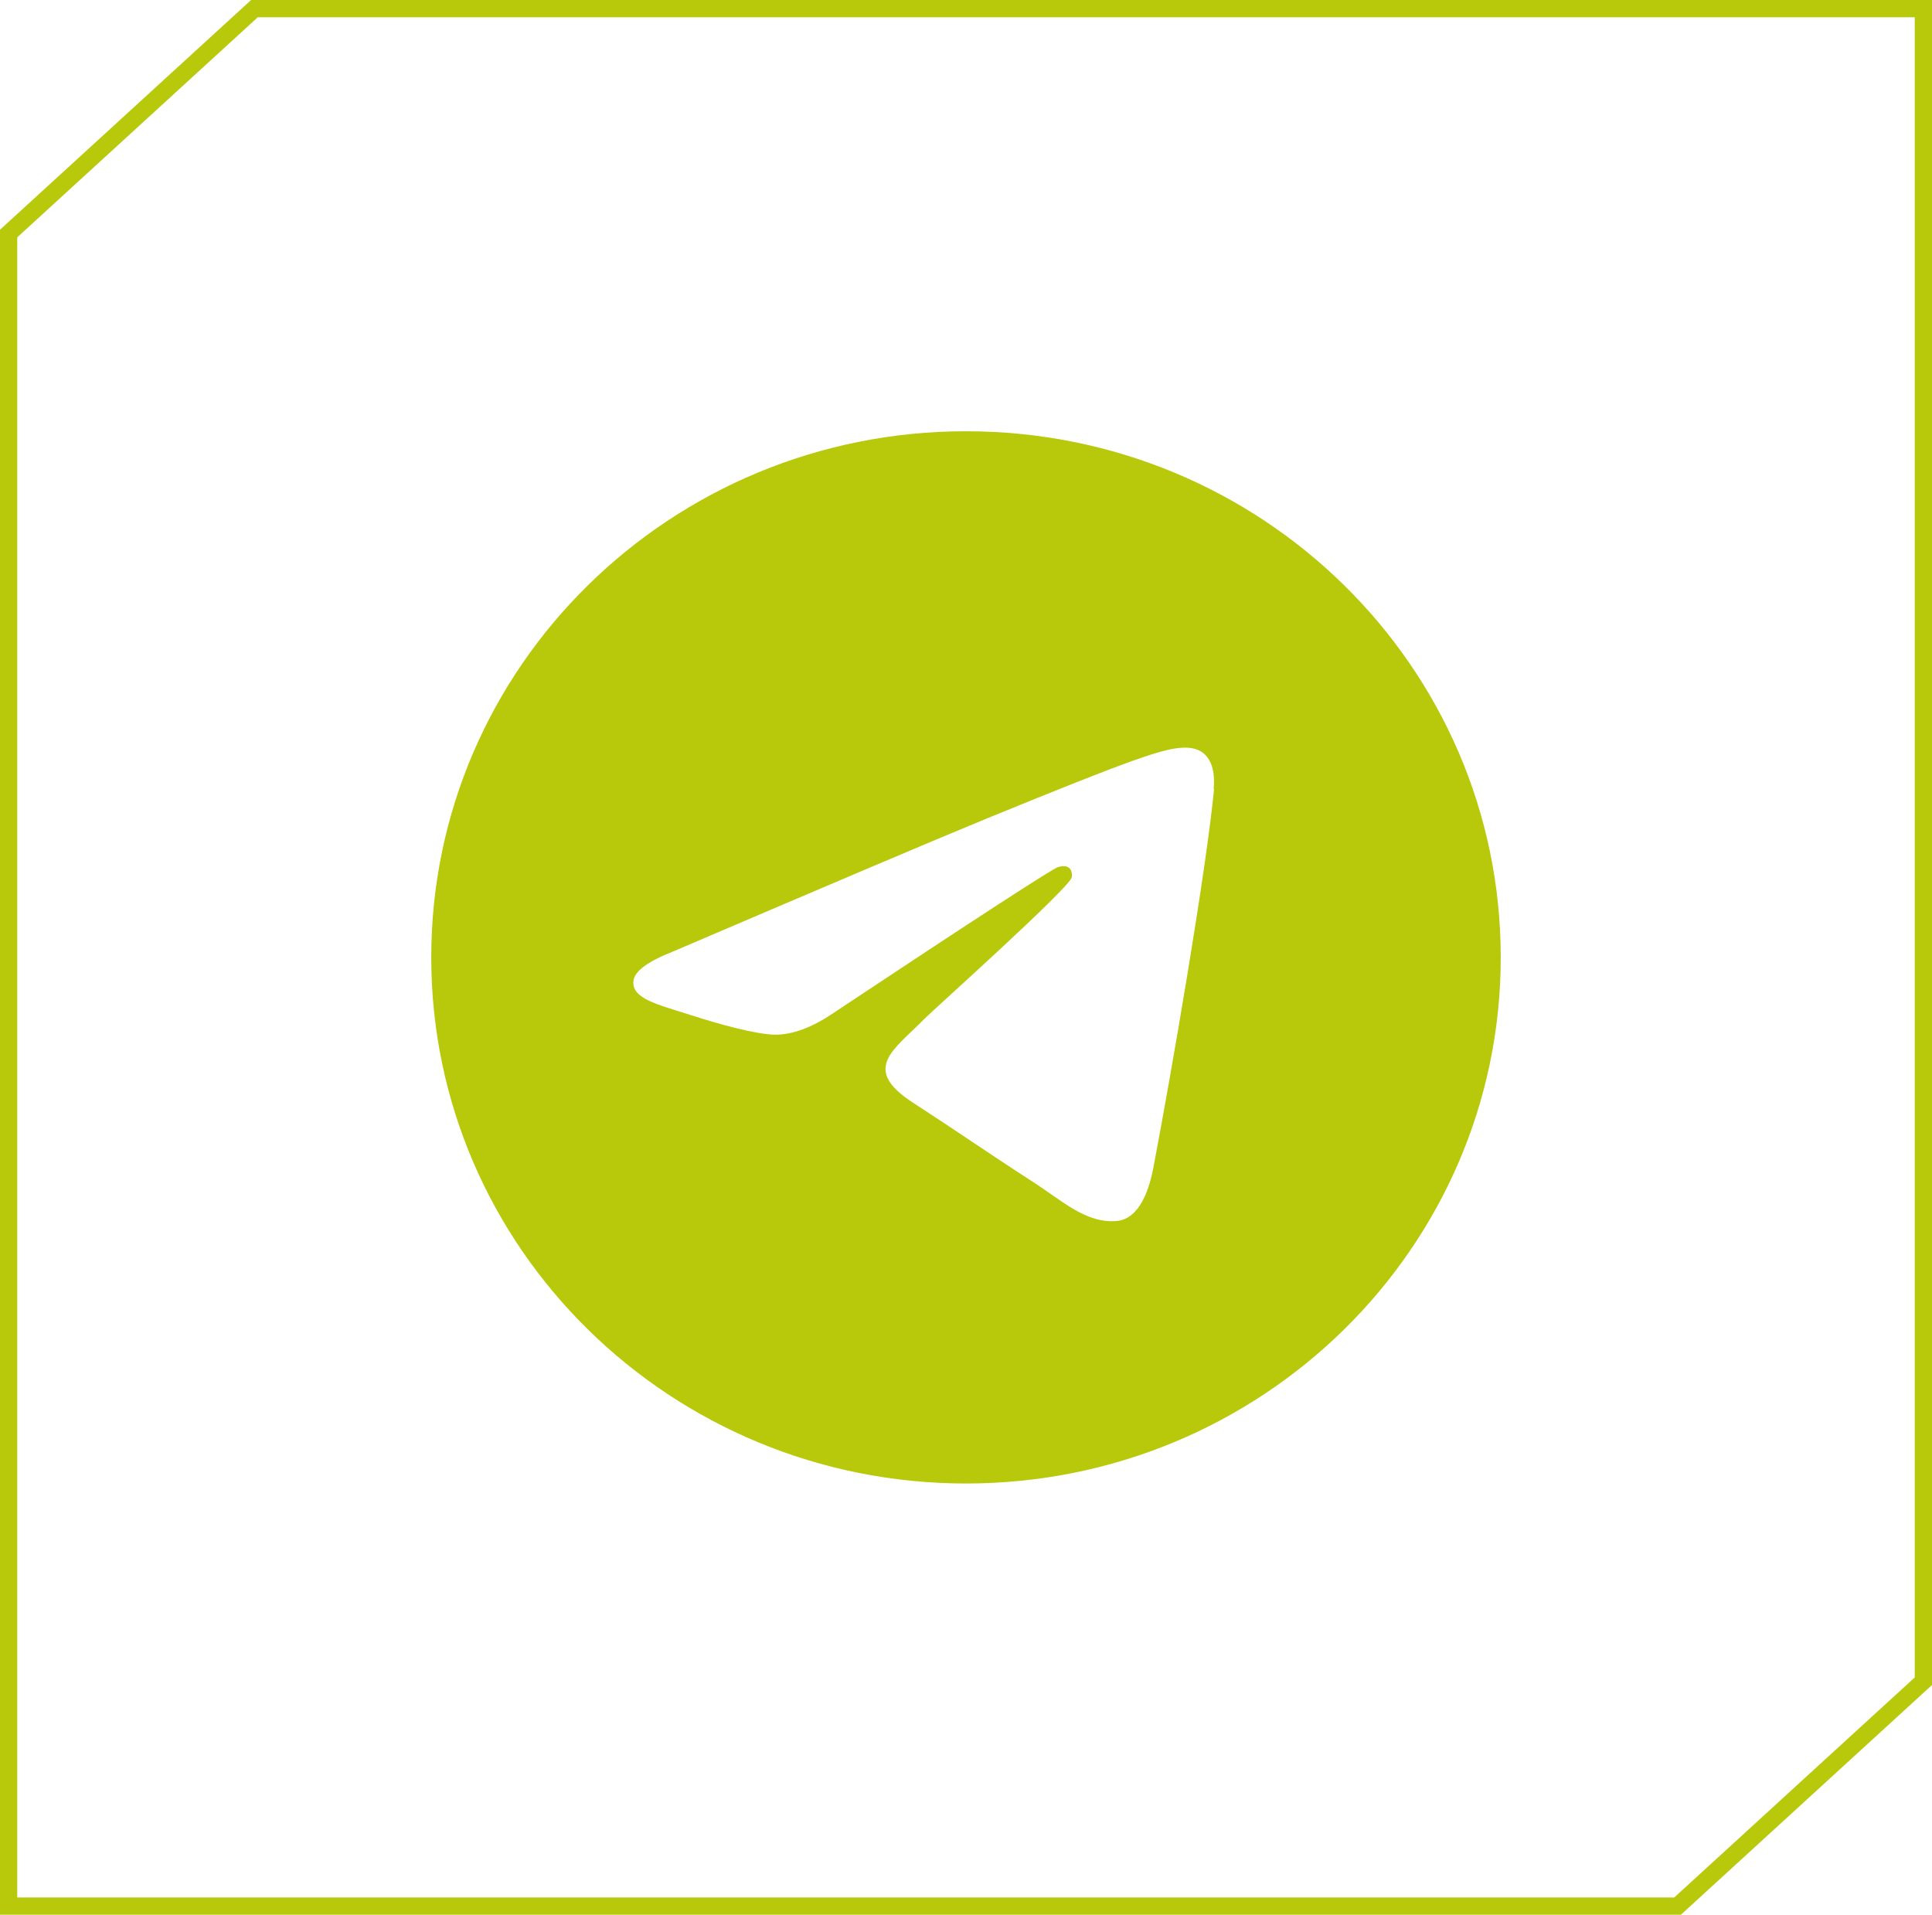
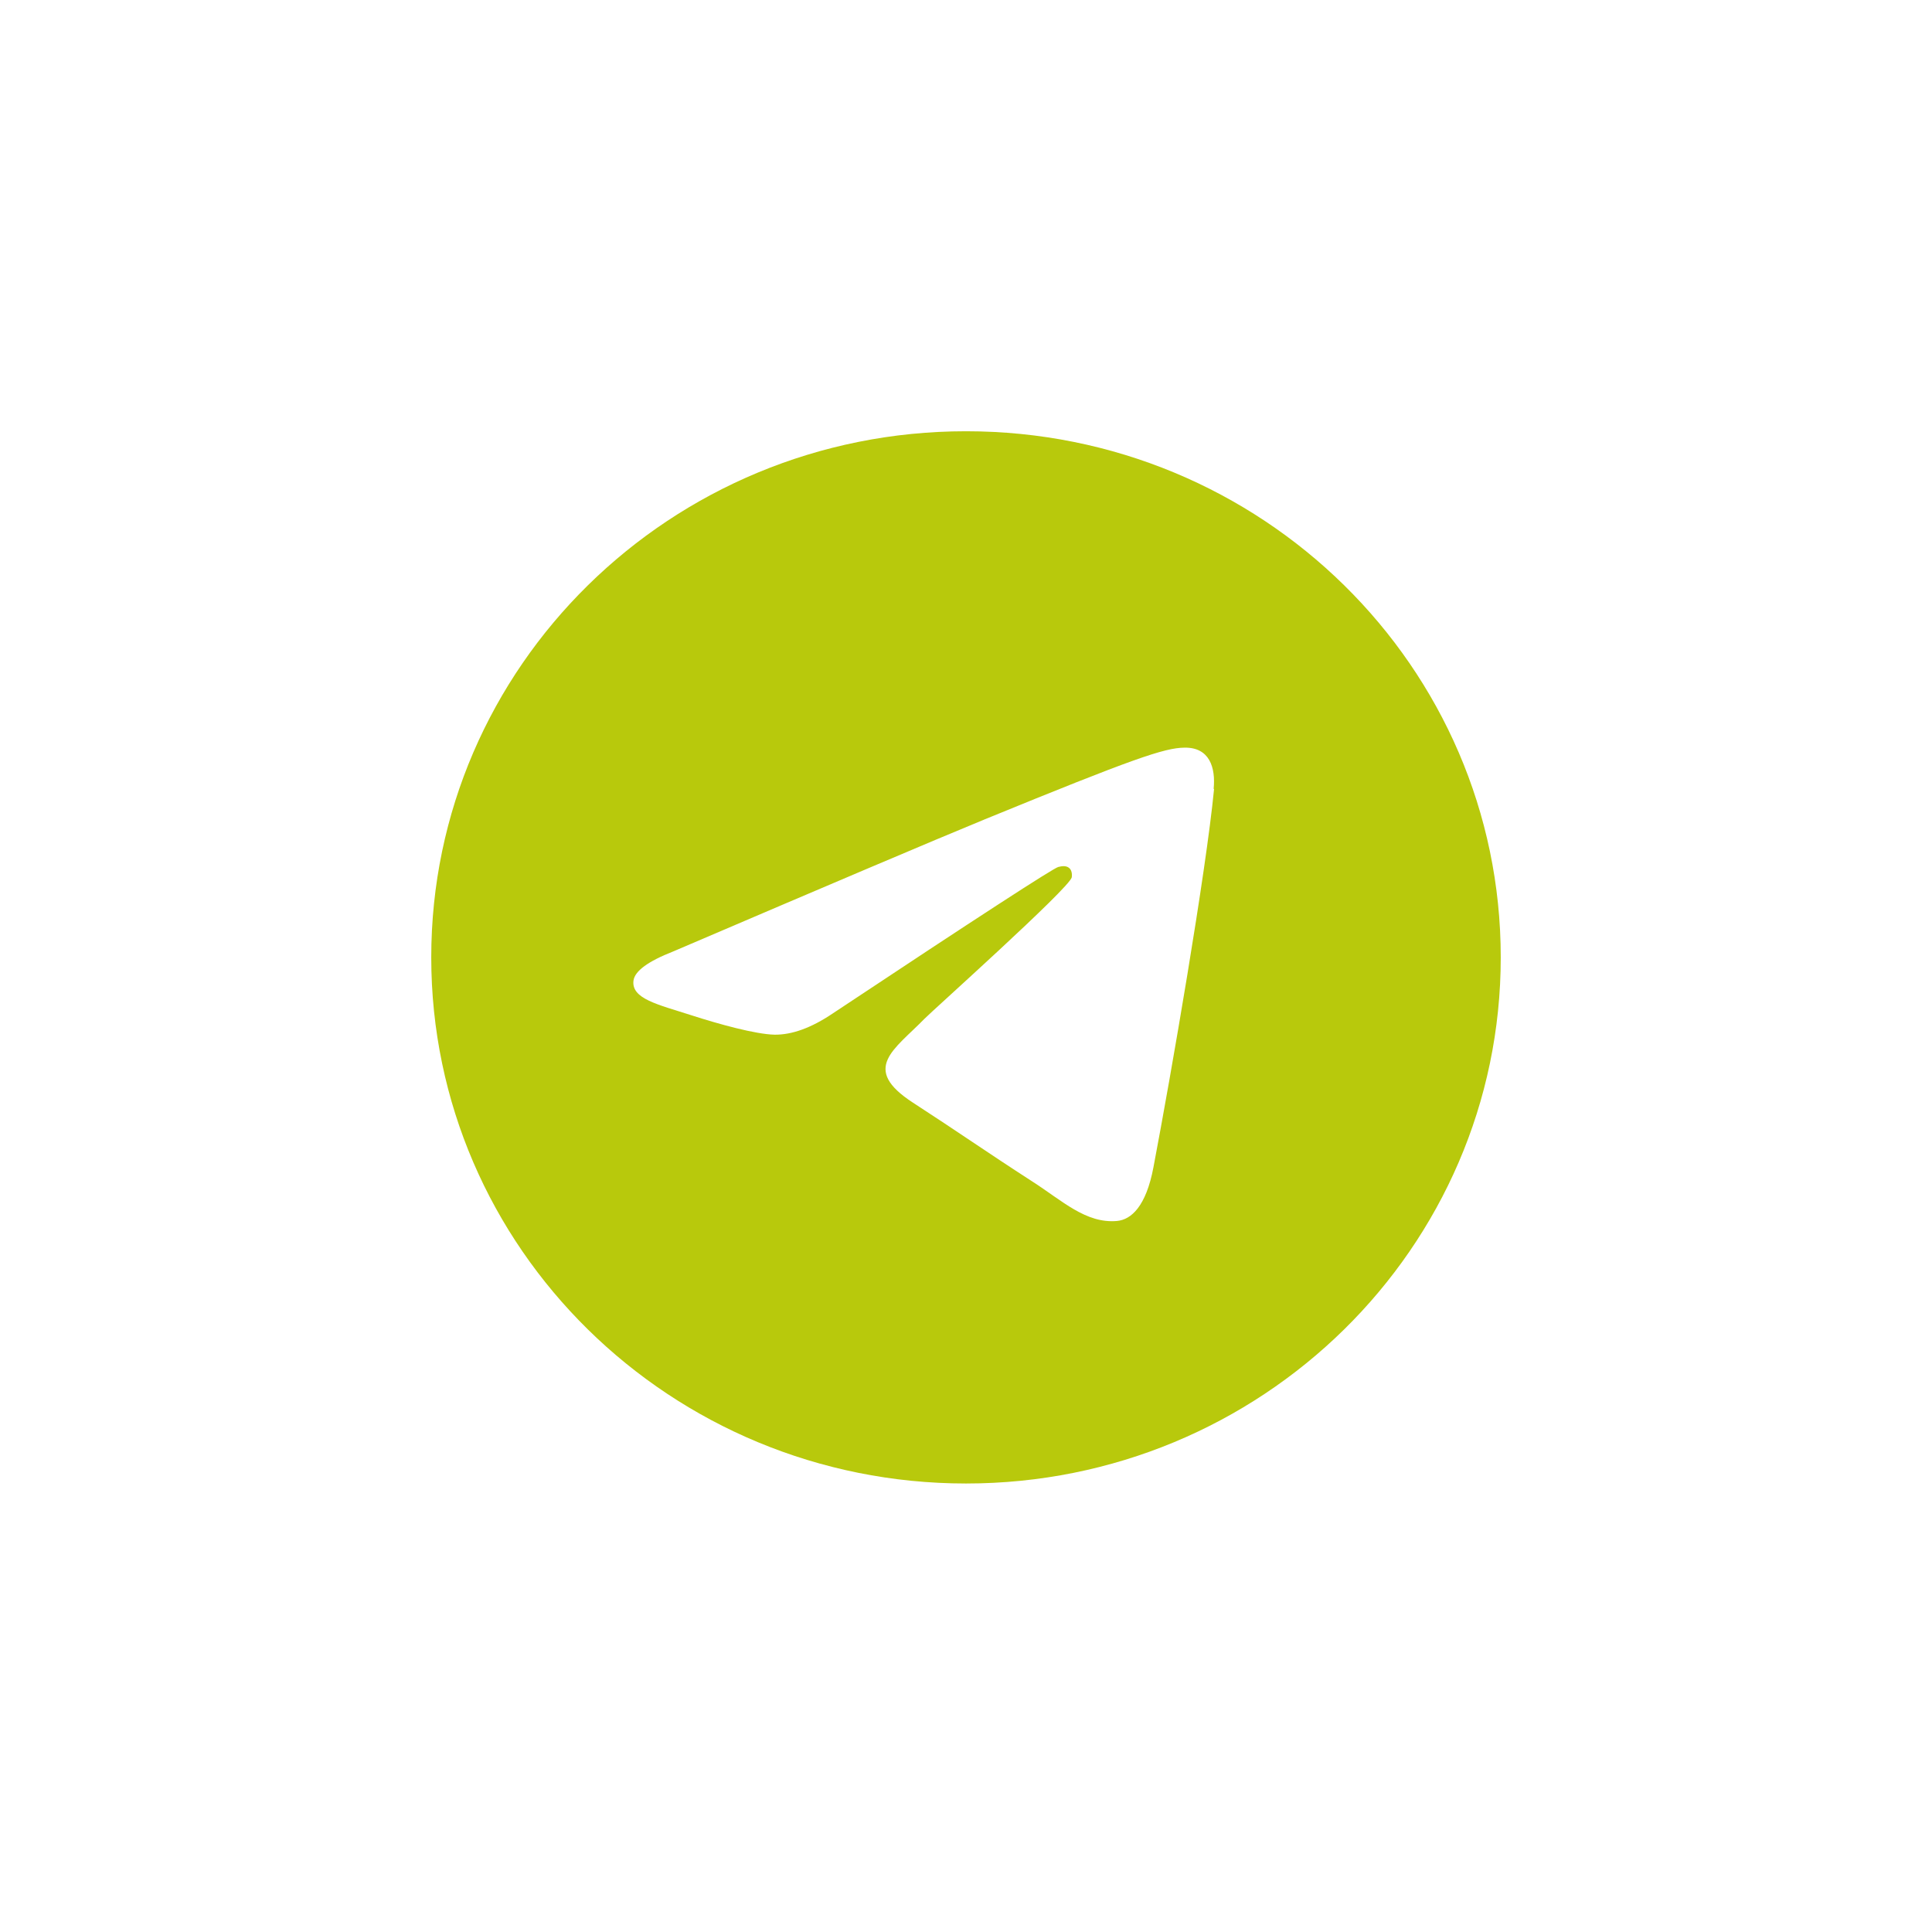
<svg xmlns="http://www.w3.org/2000/svg" width="112" height="111" viewBox="0 0 112 111" fill="none">
-   <path d="M0.5 13.538L14.751 0.5H97.444H111.5V97.462L97.249 110.5H14.556H0.5V13.538Z" stroke="#B8C90C" />
  <path fill-rule="evenodd" clip-rule="evenodd" d="M56 25C38.878 25 25 38.652 25 55.5C25 72.348 38.878 86 56 86C73.122 86 87 72.348 87 55.5C87 38.652 73.134 25 56 25ZM70.38 45.742C69.915 50.566 67.896 62.259 66.868 67.658C66.439 69.948 65.57 70.707 64.751 70.781C62.951 70.94 61.581 69.605 59.843 68.491C57.114 66.728 55.572 65.638 52.928 63.924C49.868 61.94 51.851 60.851 53.589 59.063C54.042 58.598 61.985 51.496 62.132 50.859C62.144 50.774 62.168 50.48 61.985 50.321C61.801 50.162 61.532 50.211 61.348 50.26C61.079 50.321 56.71 53.149 48.265 58.757C47.029 59.59 45.903 59.994 44.9 59.981C43.798 59.957 41.669 59.369 40.078 58.855C38.132 58.23 36.59 57.9 36.724 56.847C36.798 56.296 37.557 55.733 39.025 55.157C48.069 51.288 54.091 48.729 57.102 47.492C65.717 43.966 67.504 43.354 68.667 43.342C70.123 43.317 70.478 44.505 70.356 45.729L70.38 45.742Z" fill="#B8C90C" />
</svg>